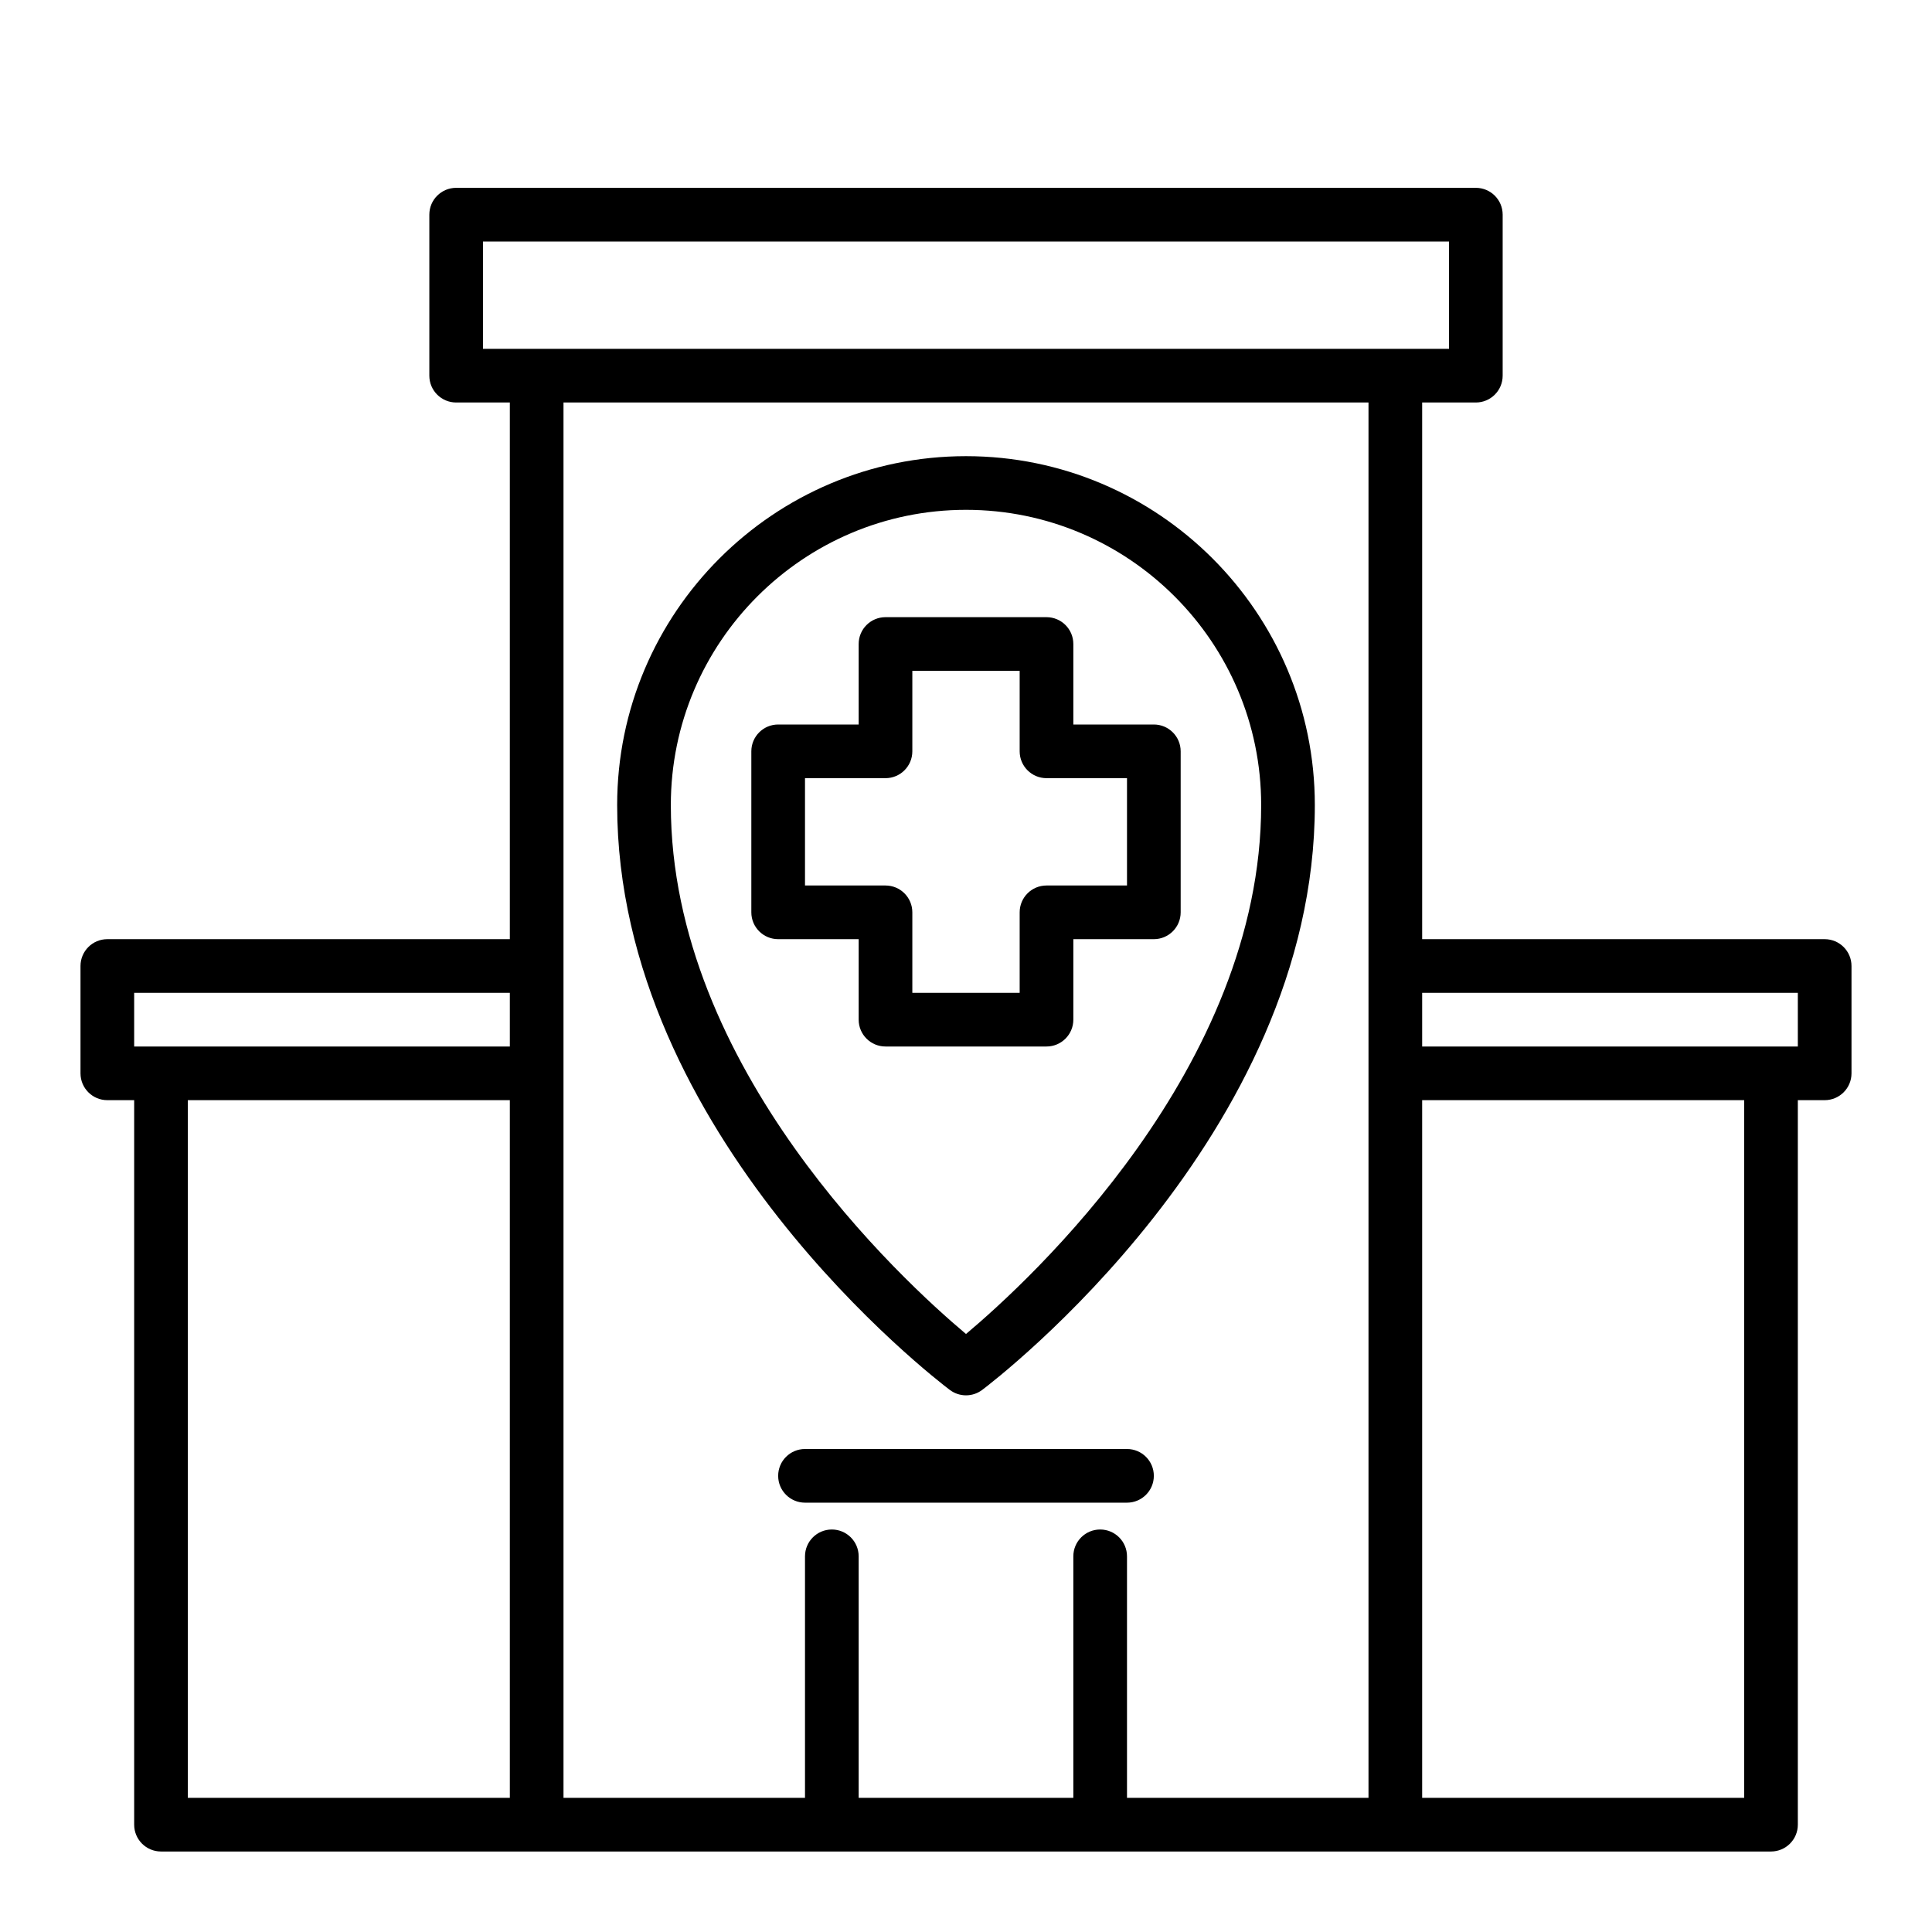
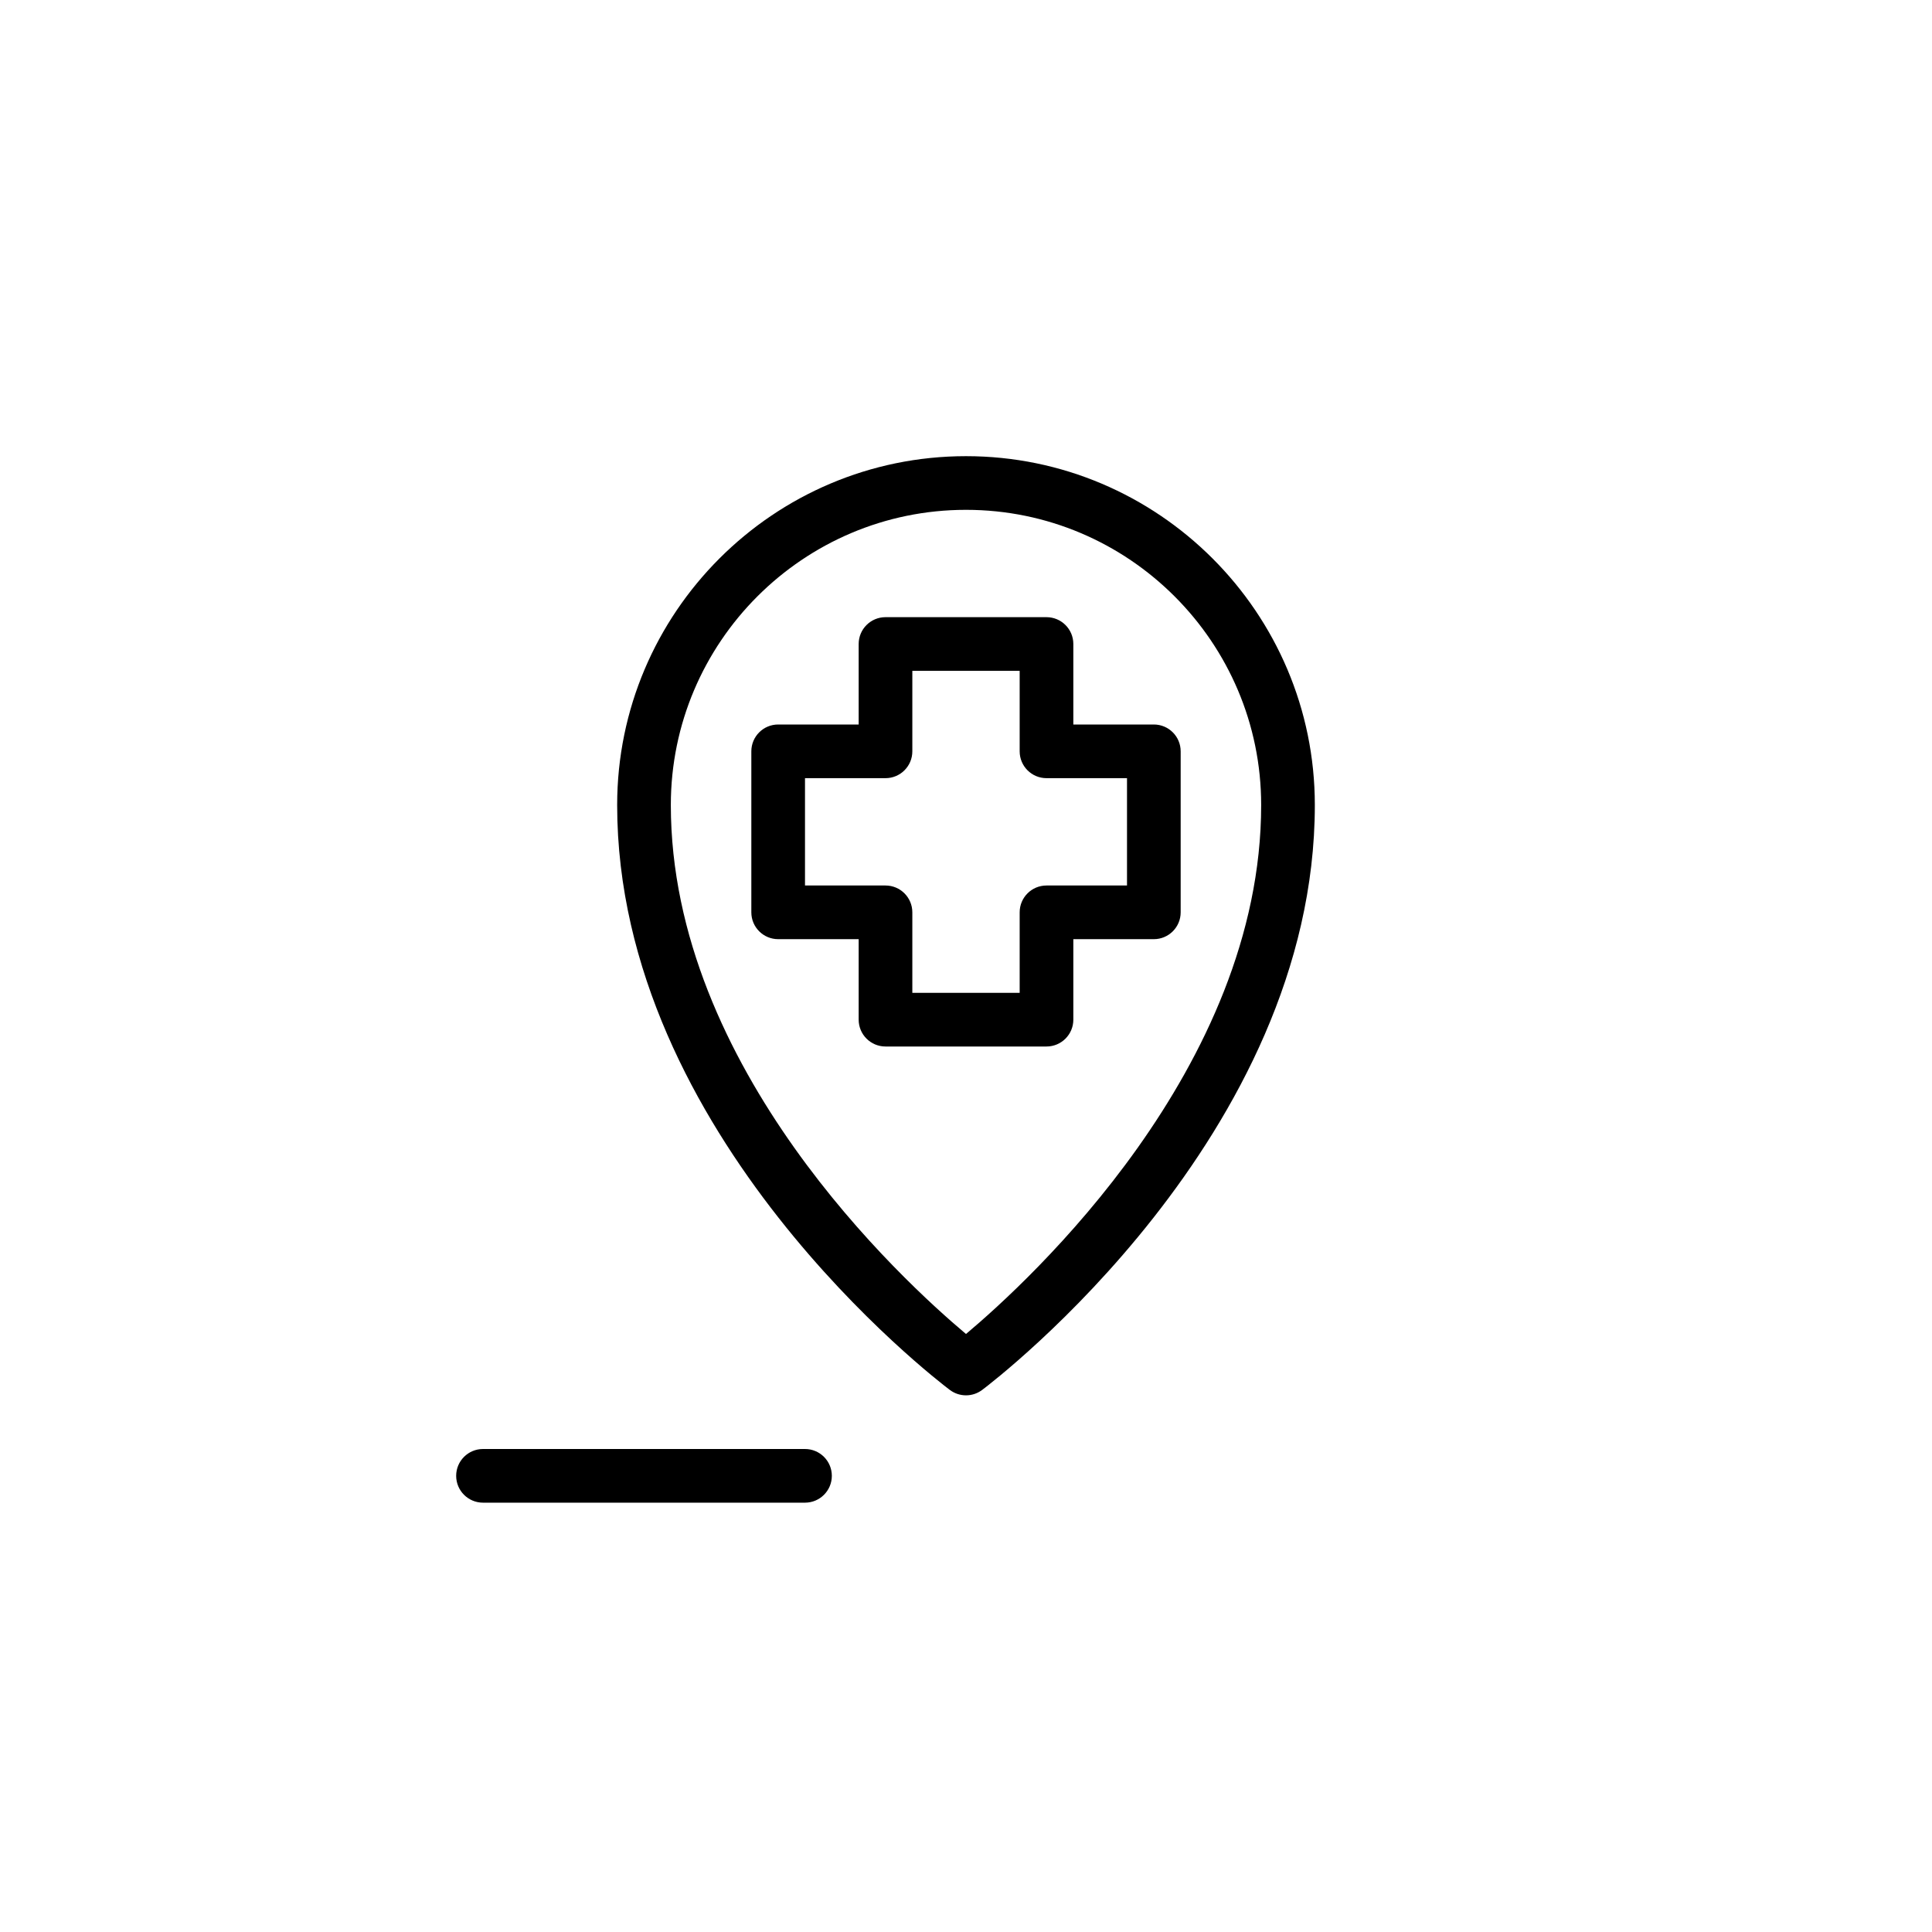
<svg xmlns="http://www.w3.org/2000/svg" height="512" viewBox="0 0 72 72" width="512">
  <g id="Layer_25">
    <g>
-       <path d="m68 35h-15v-20h2c.552 0 1-.447 1-1v-6c0-.553-.448-1-1-1h-38c-.552 0-1 .447-1 1v6c0 .553.448 1 1 1h2v20h-15c-.552 0-1 .447-1 1v4c0 .553.448 1 1 1h1v27c0 .553.448 1 1 1h14 32 14c.552 0 1-.447 1-1v-27h1c.552 0 1-.447 1-1v-4c0-.553-.448-1-1-1zm-50-26h36v4h-2-32-2zm-13 28h14v2h-14zm2 4h12v26h-12zm14-1v-4-21h30v21 4 27h-9v-9c0-.553-.448-1-1-1s-1 .447-1 1v9h-8v-9c0-.553-.448-1-1-1s-1 .447-1 1v9h-9zm44 27h-12v-26h12zm2-28h-14v-2h14z" />
      <path d="m35.398 51.799c.179.134.39.201.602.201s.423-.067.602-.201c.506-.382 12.398-9.481 12.398-21.799 0-7.168-5.832-13-13-13s-13 5.832-13 13c0 12.318 11.892 21.417 12.398 21.799zm.602-32.799c6.065 0 11 4.935 11 11 0 9.798-8.619 17.715-11 19.714-2.381-1.999-11-9.916-11-19.714 0-6.065 4.935-11 11-11z" />
      <path d="m40 38v-3h3c.552 0 1-.447 1-1v-6c0-.553-.448-1-1-1h-3v-3c0-.553-.448-1-1-1h-6c-.552 0-1 .447-1 1v3h-3c-.552 0-1 .447-1 1v6c0 .553.448 1 1 1h3v3c0 .553.448 1 1 1h6c.552 0 1-.447 1-1zm-2-4v3h-4v-3c0-.553-.448-1-1-1h-3v-4h3c.552 0 1-.447 1-1v-3h4v3c0 .553.448 1 1 1h3v4h-3c-.552 0-1 .447-1 1z" />
-       <path d="m30 56h12c.552 0 1-.447 1-1s-.448-1-1-1h-12c-.552 0-1 .447-1 1s.448 1 1 1z" />
+       <path d="m30 56c.552 0 1-.447 1-1s-.448-1-1-1h-12c-.552 0-1 .447-1 1s.448 1 1 1z" />
    </g>
  </g>
</svg>